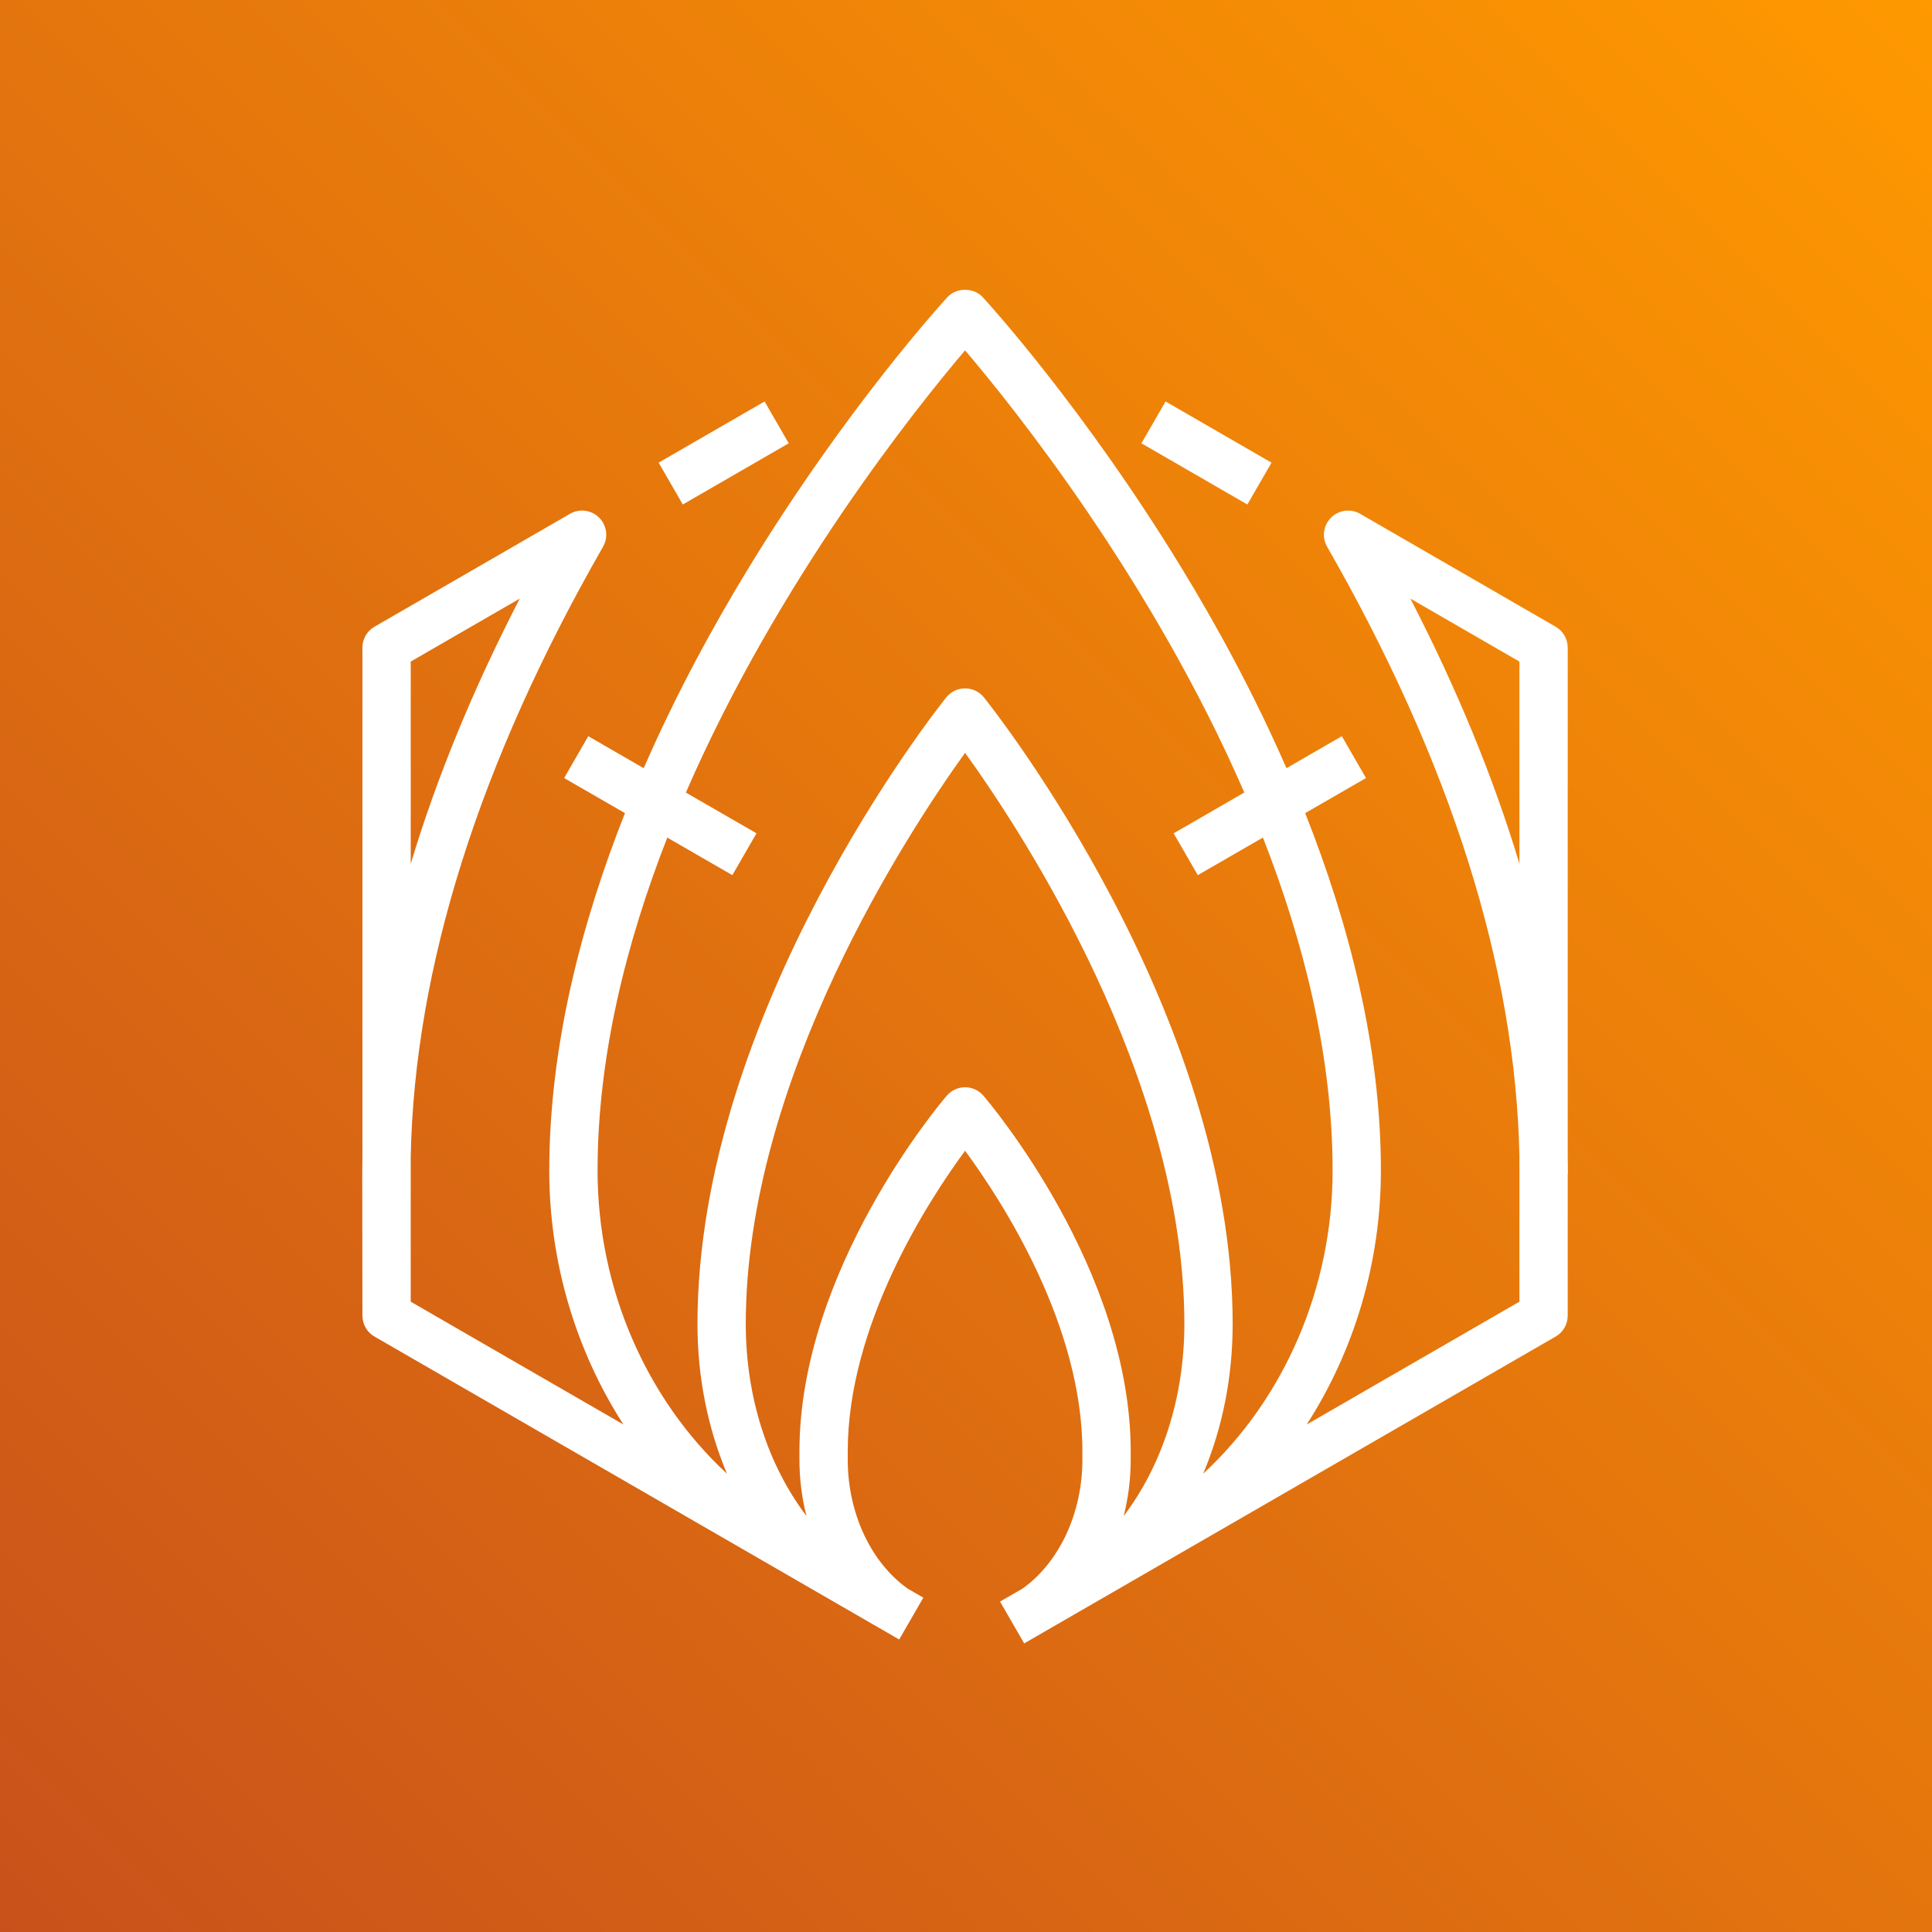
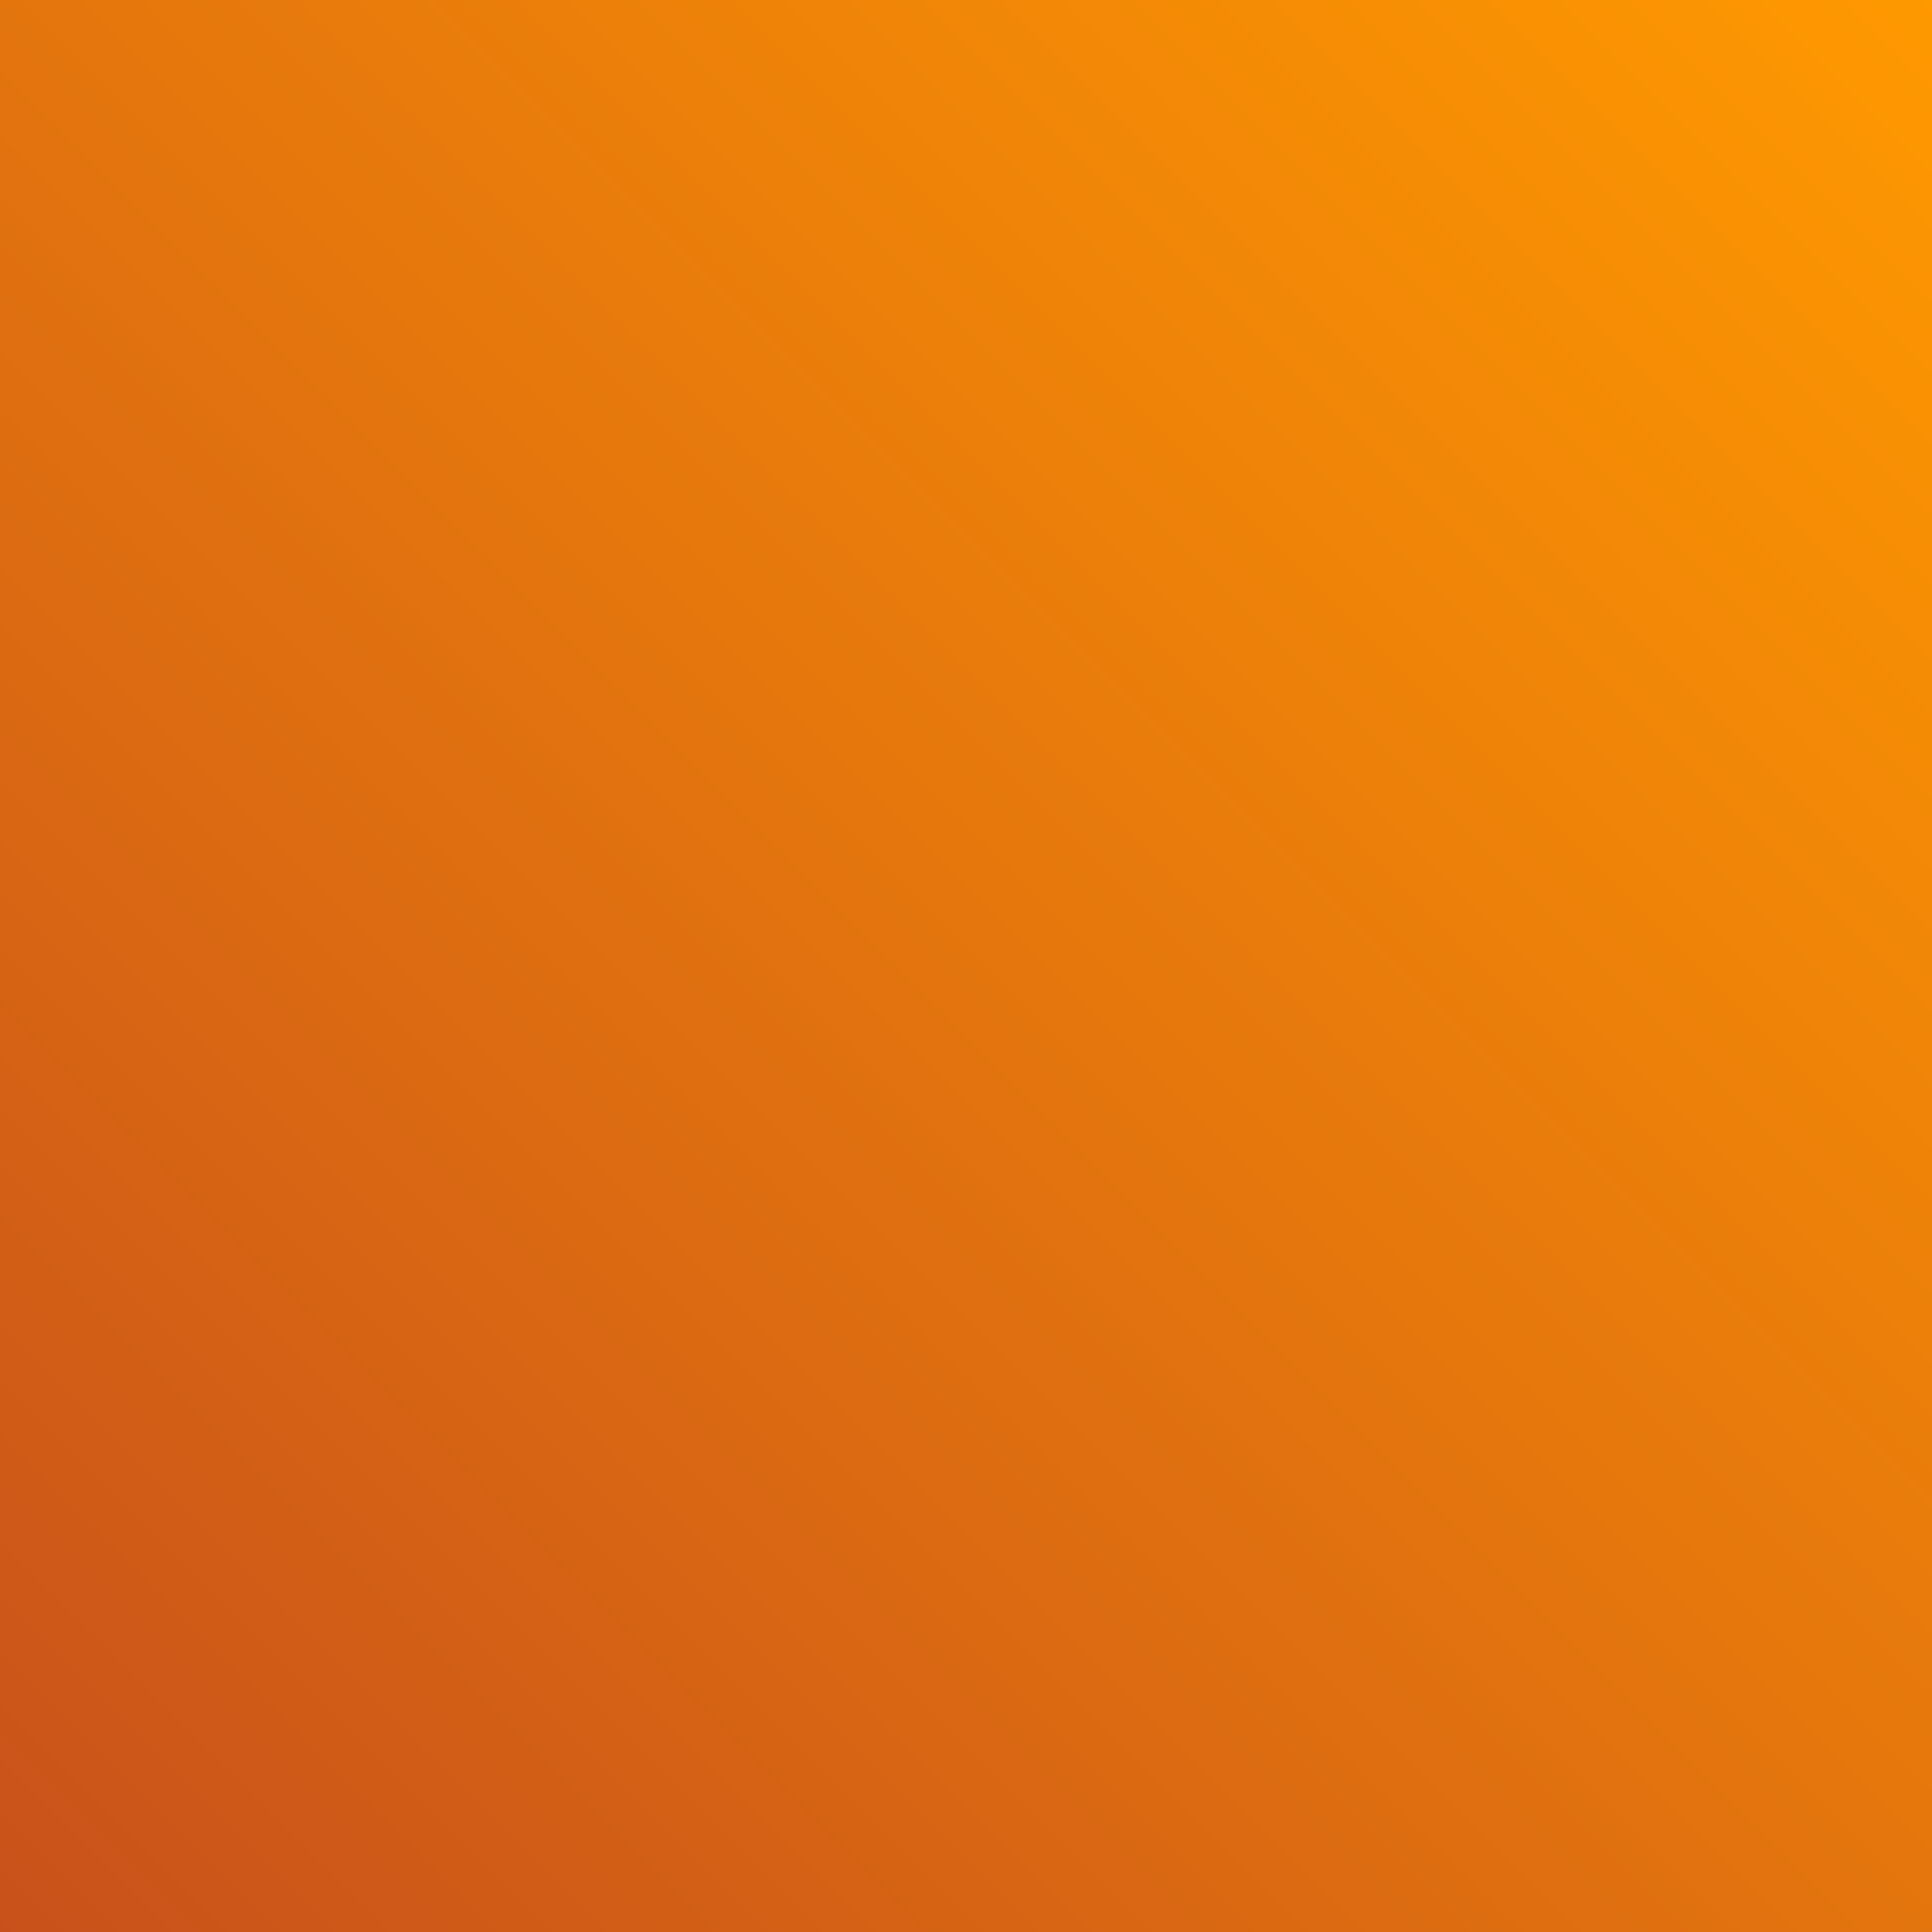
<svg xmlns="http://www.w3.org/2000/svg" width="80px" height="80px" viewBox="0 0 80 80" version="1.1">
  <rect x="0" y="0" width="80" height="80" fill="#333333" stroke="none" />
  <title>Icon-Architecture/64/Arch_AWS-ThinkBox-Stoke_64</title>
  <defs>
    <linearGradient x1="0%" y1="100%" x2="100%" y2="0%" id="linearGradient-1">
      <stop stop-color="#C8511B" offset="0%" />
      <stop stop-color="#FF9900" offset="100%" />
    </linearGradient>
  </defs>
  <g id="Icon-Architecture/64/Arch_AWS-ThinkBox-Stoke_64" stroke="none" stroke-width="1" fill="none" fill-rule="evenodd">
    <g id="Rectangle" fill="url(#linearGradient-1)">
      <rect x="0" y="0" width="80" height="80" />
    </g>
    <g id="Icon-Service/64/AWS-ThinkBox-Stoke_64" transform="translate(8, 8)" fill="#FFFFFF">
-       <path d="M54.916,19.394 L50.401,16.787 C52.333,20.528 53.84,24.193 54.916,27.765 L54.916,19.394 Z M43.042,46.826 C43.042,49.025 42.616,51.139 41.82,53.024 C45.16,49.932 47.18,45.352 47.18,40.472 C47.18,35.766 46.006,31.053 44.295,26.681 L41.598,28.238 L40.598,26.506 L43.524,24.816 C39.702,16.011 33.981,8.88 31.962,6.507 C29.944,8.881 24.225,16.015 20.401,24.818 L23.325,26.506 L22.325,28.238 L19.631,26.683 C17.919,31.055 16.744,35.769 16.744,40.472 C16.744,45.353 18.763,49.932 22.103,53.024 C21.308,51.139 20.881,49.025 20.881,46.826 C20.881,33.888 30.761,21.404 31.182,20.879 C31.371,20.642 31.658,20.504 31.962,20.504 C32.266,20.504 32.553,20.642 32.742,20.879 C33.163,21.404 43.042,33.888 43.042,46.826 L43.042,46.826 Z M41.042,46.826 C41.042,36.646 34.294,26.407 31.962,23.173 C29.631,26.41 22.881,36.659 22.881,46.826 C22.881,49.835 23.782,52.645 25.394,54.774 C25.203,54.025 25.103,53.24 25.103,52.441 L25.103,52.104 C25.103,44.568 30.954,37.661 31.203,37.371 C31.393,37.149 31.67,37.021 31.962,37.021 C32.254,37.021 32.531,37.149 32.721,37.371 C32.97,37.661 38.82,44.568 38.82,52.104 L38.82,52.441 C38.82,53.241 38.72,54.026 38.529,54.776 C40.141,52.647 41.042,49.837 41.042,46.826 L41.042,46.826 Z M9.007,27.769 C10.083,24.194 11.59,20.529 13.522,16.787 L9.007,19.394 L9.007,27.769 Z M56.924,40.612 L56.916,40.612 L56.916,46.477 C56.916,46.835 56.726,47.165 56.416,47.344 L40.274,56.663 C40.159,56.731 40.044,56.798 39.928,56.863 L34.409,60.05 L33.409,58.317 L34.343,57.779 C35.872,56.686 36.82,54.644 36.82,52.441 L36.82,52.104 C36.82,46.858 33.496,41.735 31.962,39.649 C30.427,41.735 27.103,46.858 27.103,52.104 L27.103,52.441 C27.103,54.644 28.051,56.685 29.58,57.778 L30.233,58.155 L29.233,59.888 L23.976,56.852 C23.873,56.794 23.77,56.734 23.668,56.674 L7.507,47.344 C7.197,47.165 7.007,46.835 7.007,46.477 L7,40.612 C7,40.372 7.002,40.132 7.007,39.891 L7.007,18.817 C7.007,18.459 7.197,18.129 7.507,17.951 L15.603,13.276 C15.992,13.05 16.487,13.114 16.809,13.434 C17.129,13.753 17.195,14.248 16.97,14.64 C11.836,23.594 9.158,32.091 9.007,39.91 L9.007,45.9 L17.814,50.985 C15.857,47.946 14.744,44.29 14.744,40.472 C14.744,35.341 16.066,30.245 17.879,25.67 L15.36,24.217 L16.36,22.484 L18.654,23.809 C20.014,20.695 21.56,17.873 23,15.515 C27.059,8.868 31.058,4.493 31.226,4.31 C31.604,3.897 32.319,3.897 32.698,4.31 C32.866,4.493 36.865,8.868 40.924,15.515 C42.364,17.873 43.91,20.695 45.27,23.809 L47.563,22.484 L48.563,24.217 L46.045,25.67 C47.857,30.245 49.18,35.341 49.18,40.472 C49.18,44.289 48.066,47.945 46.109,50.985 L54.916,45.9 L54.916,39.861 C54.754,32.056 52.077,23.575 46.954,14.64 C46.728,14.248 46.795,13.753 47.115,13.435 C47.436,13.114 47.932,13.052 48.321,13.276 L56.416,17.951 C56.726,18.129 56.916,18.459 56.916,18.817 L56.916,39.84 C56.921,40.098 56.924,40.355 56.924,40.612 L56.924,40.612 Z M24.66,10.356 L23.66,8.624 L19.273,11.157 L20.273,12.89 L24.66,10.356 Z M43.651,12.89 L39.264,10.356 L40.264,8.624 L44.651,11.158 L43.651,12.89 Z" id="Fill-1" />
-     </g>
+       </g>
  </g>
</svg>